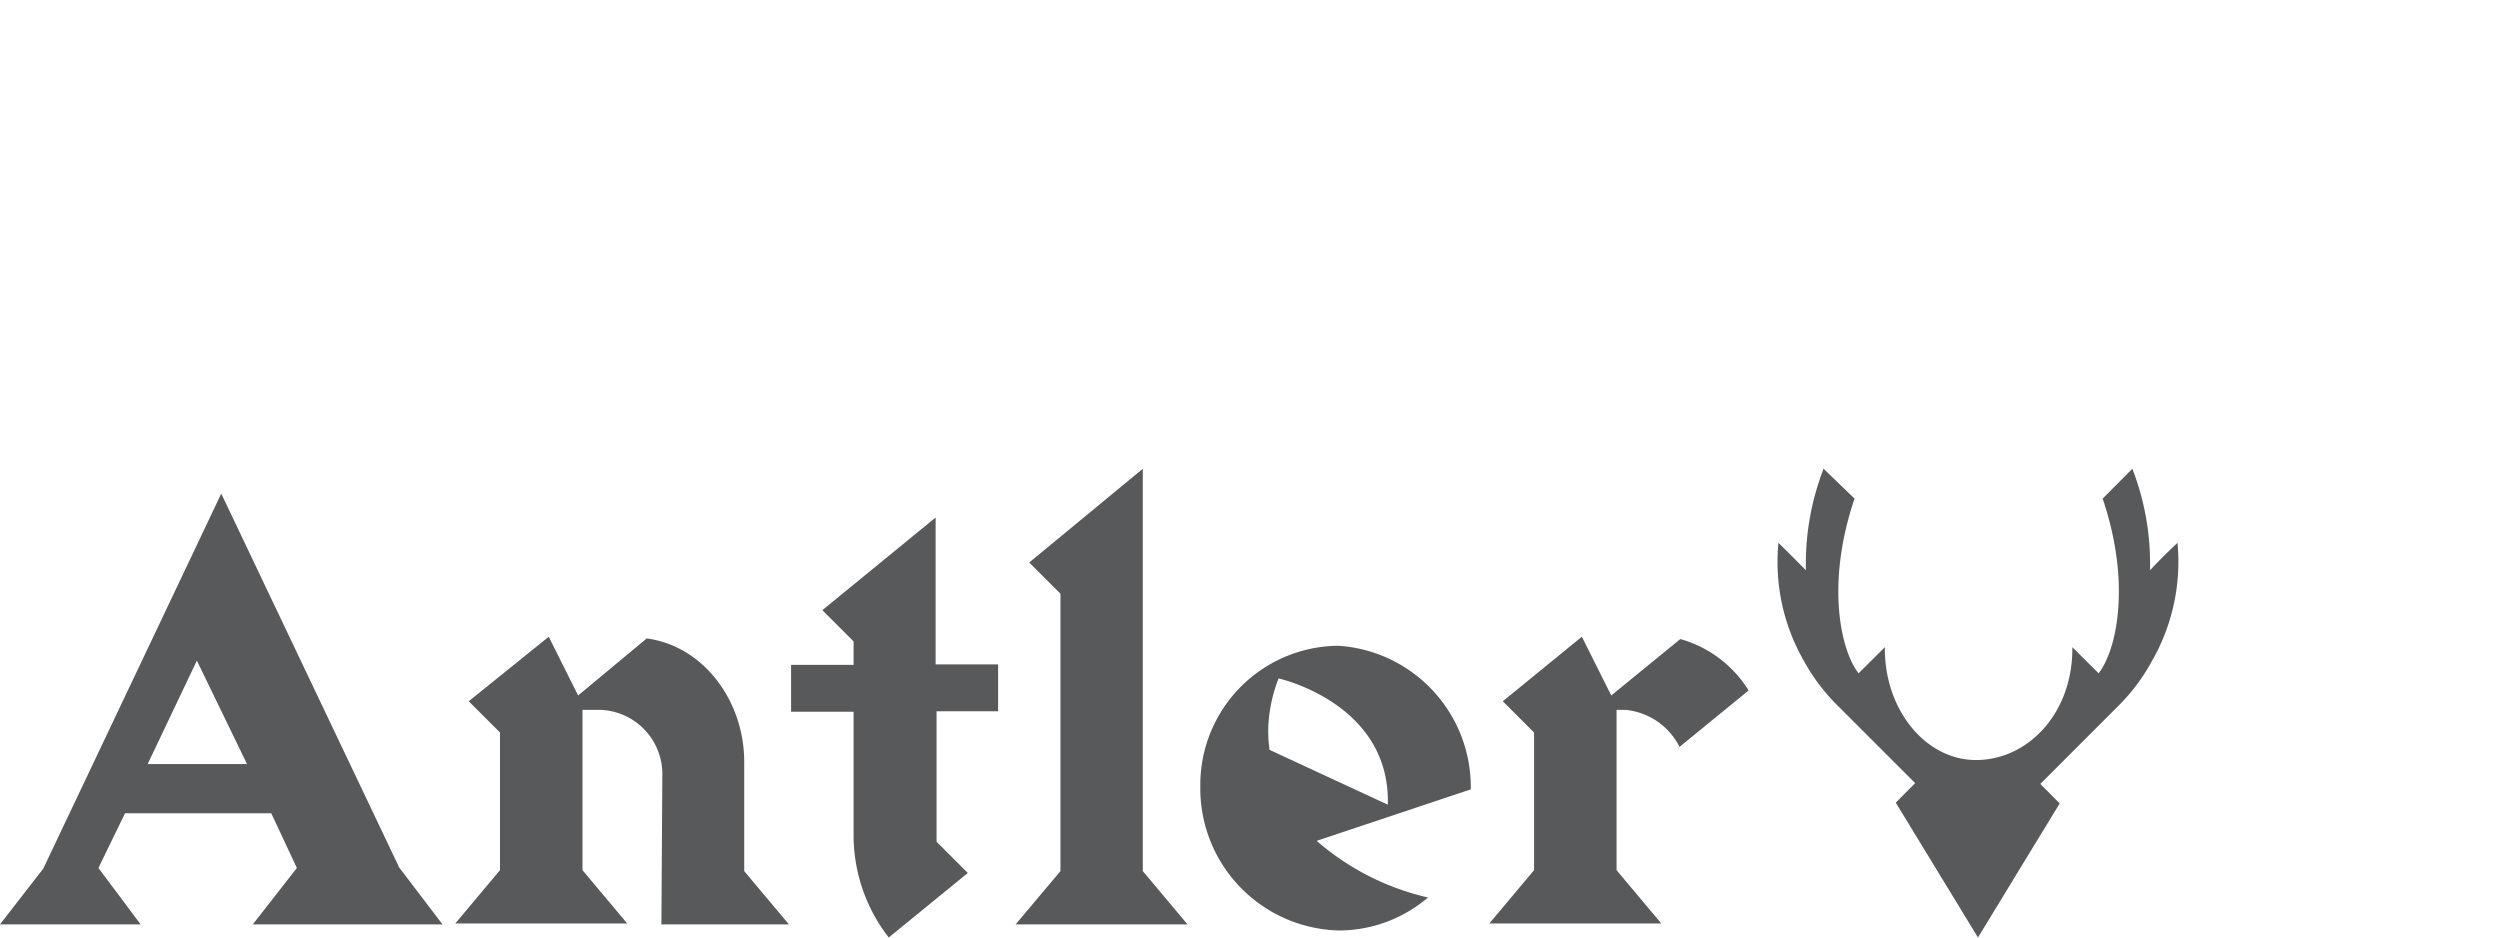
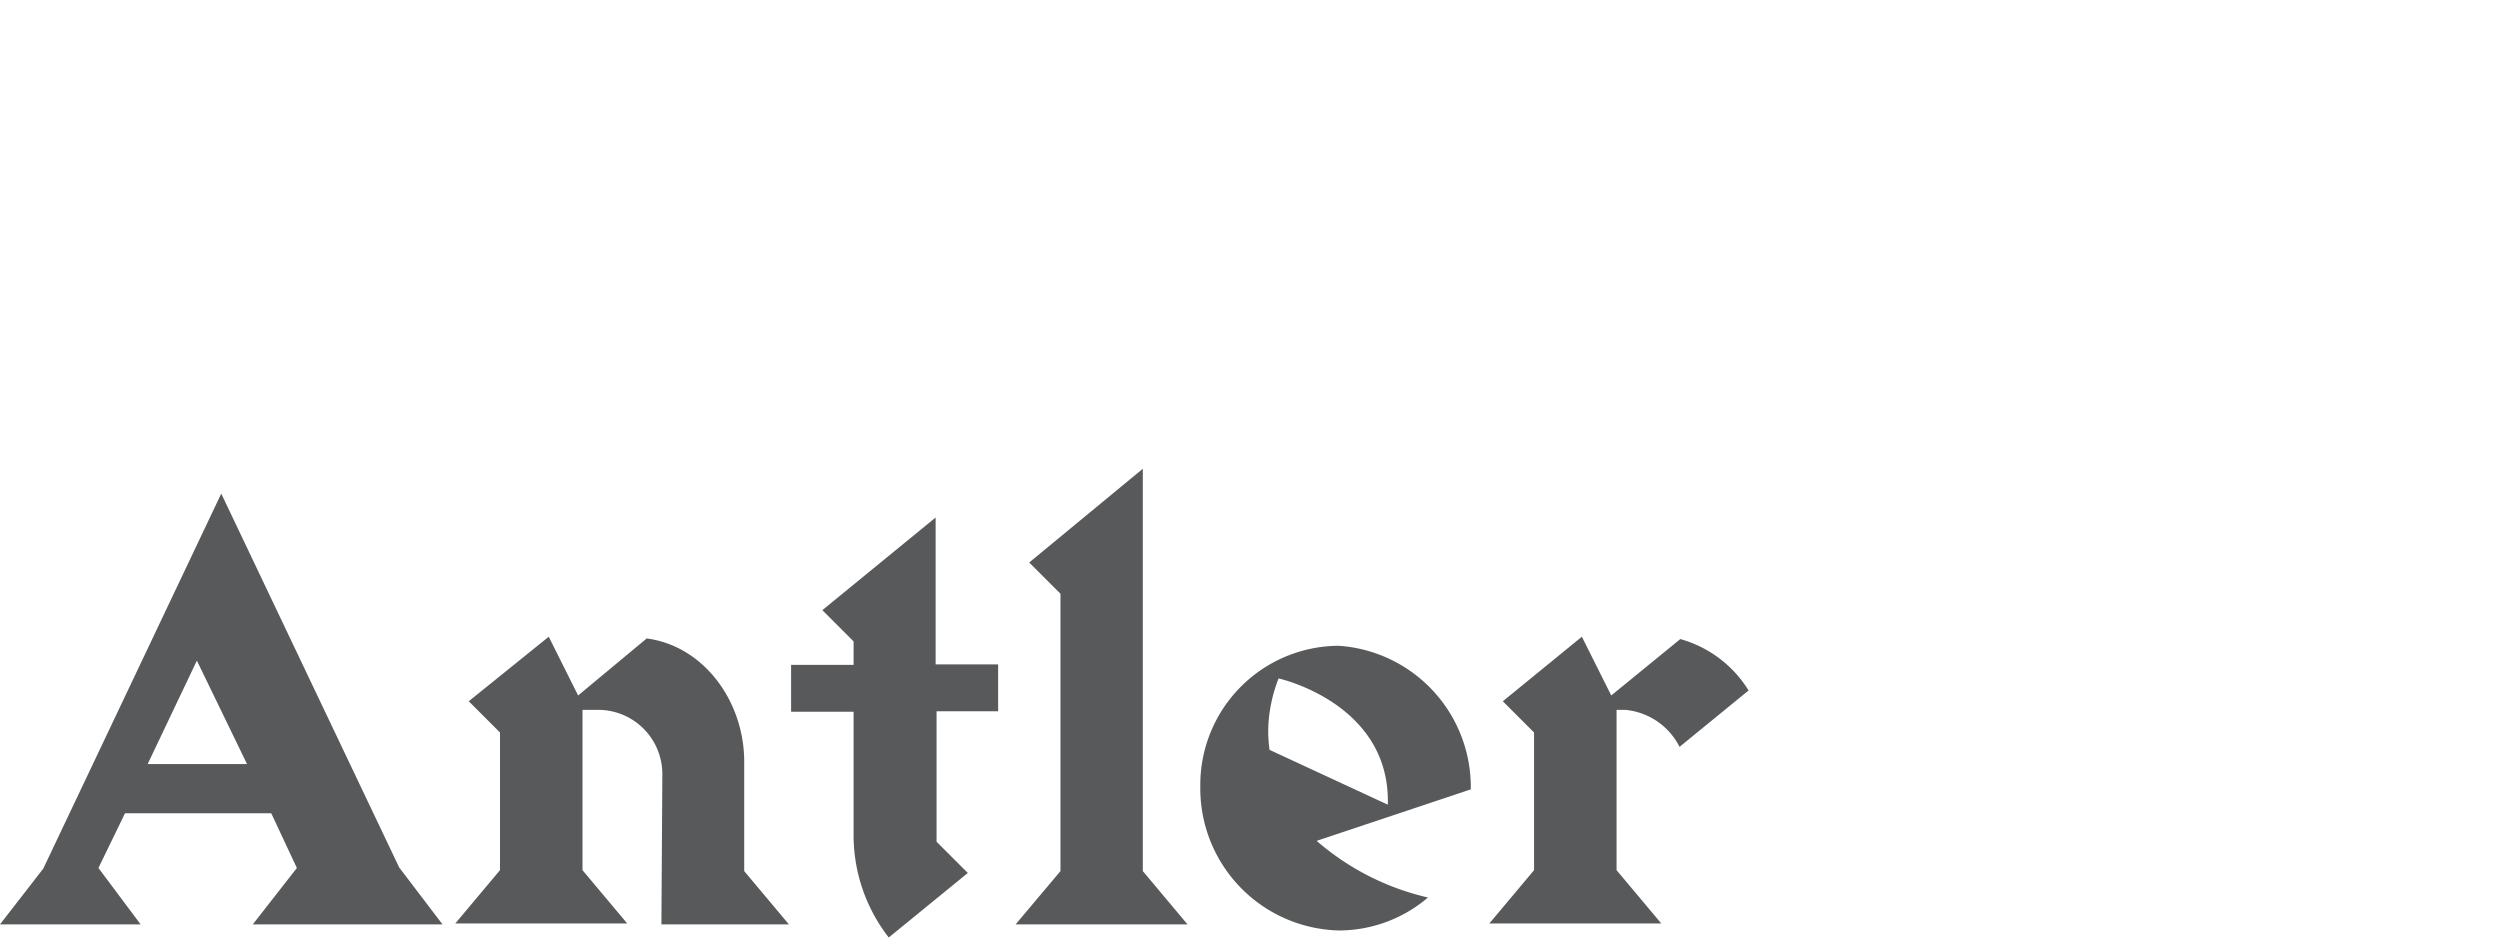
<svg xmlns="http://www.w3.org/2000/svg" viewBox="0 0 160 60">
  <g fill="#58595b">
    <path d="m111.91 44.19a7.51 7.51 0 0 0 -4.37-3.29l-4.42 3.61-1.88-3.76-5.06 4.13 2 2v8.81l-2.86 3.41h11l-2.86-3.41v-10.26h.54a4.33 4.33 0 0 1 3.49 2.37zm-27.66 9.63 9.88-3.3a9.06 9.06 0 0 0 -8.47-9.19 8.9 8.9 0 0 0 -8.84 9 9.09 9.09 0 0 0 8.9 9.22 8.79 8.79 0 0 0 5.67-2.11 16.48 16.48 0 0 1 -7.14-3.64m-3-5.81a8.88 8.88 0 0 1 -.08-1.45 9.59 9.59 0 0 1 .66-3.12s7.17 1.58 6.99 8.08zm-16.25 11.17h11l-2.86-3.41v-25.75l-7.27 6 2 2v17.75zm-5.12-13.64h4v-3h-4v-9.4l-7.25 5.93 2 2v1.5h-4v3h4v7.8a10.66 10.66 0 0 0 2.25 6.65l5.06-4.13-2-2v-8.35zm-17.51 13.64h8.12l-2.86-3.41v-7c0-3.85-2.57-7.4-6.24-7.89l-4.39 3.65-1.88-3.76-5.12 4.13 2 2v8.81l-2.86 3.41h11l-2.86-3.41v-10.26h1a4.11 4.11 0 0 1 4.11 4.14l-.06 9.59zm-26.19 0h12.14l-2.77-3.64-11.39-23.93-11.39 24-2.77 3.57h9l-2.7-3.61 1.7-3.5h9.36l1.64 3.5zm-.37-10.26h-6.36l3.15-6.62z" />
-     <path d="m139.36 34.74s-1.07 1-1.76 1.76a16.8 16.8 0 0 0 -1.13-6.5l-1.9 1.91c1.9 5.63.81 9.85-.26 11.18l-1.68-1.67v.11c0 4-2.69 7-6 7.11s-6-3.15-6-7.11v-.11l-1.68 1.67c-1.07-1.33-2.16-5.55-.26-11.18l-1.98-1.91a16.8 16.8 0 0 0 -1.13 6.5c-.7-.72-1.76-1.76-1.76-1.76a12.74 12.74 0 0 0 1.67 7.63 12.23 12.23 0 0 0 2.08 2.75l5 5-1.24 1.25 5.26 8.63 5.23-8.58-1.24-1.25 5-5a12.23 12.23 0 0 0 2.08-2.75 12.8 12.8 0 0 0 1.7-7.68z" />
  </g>
</svg>